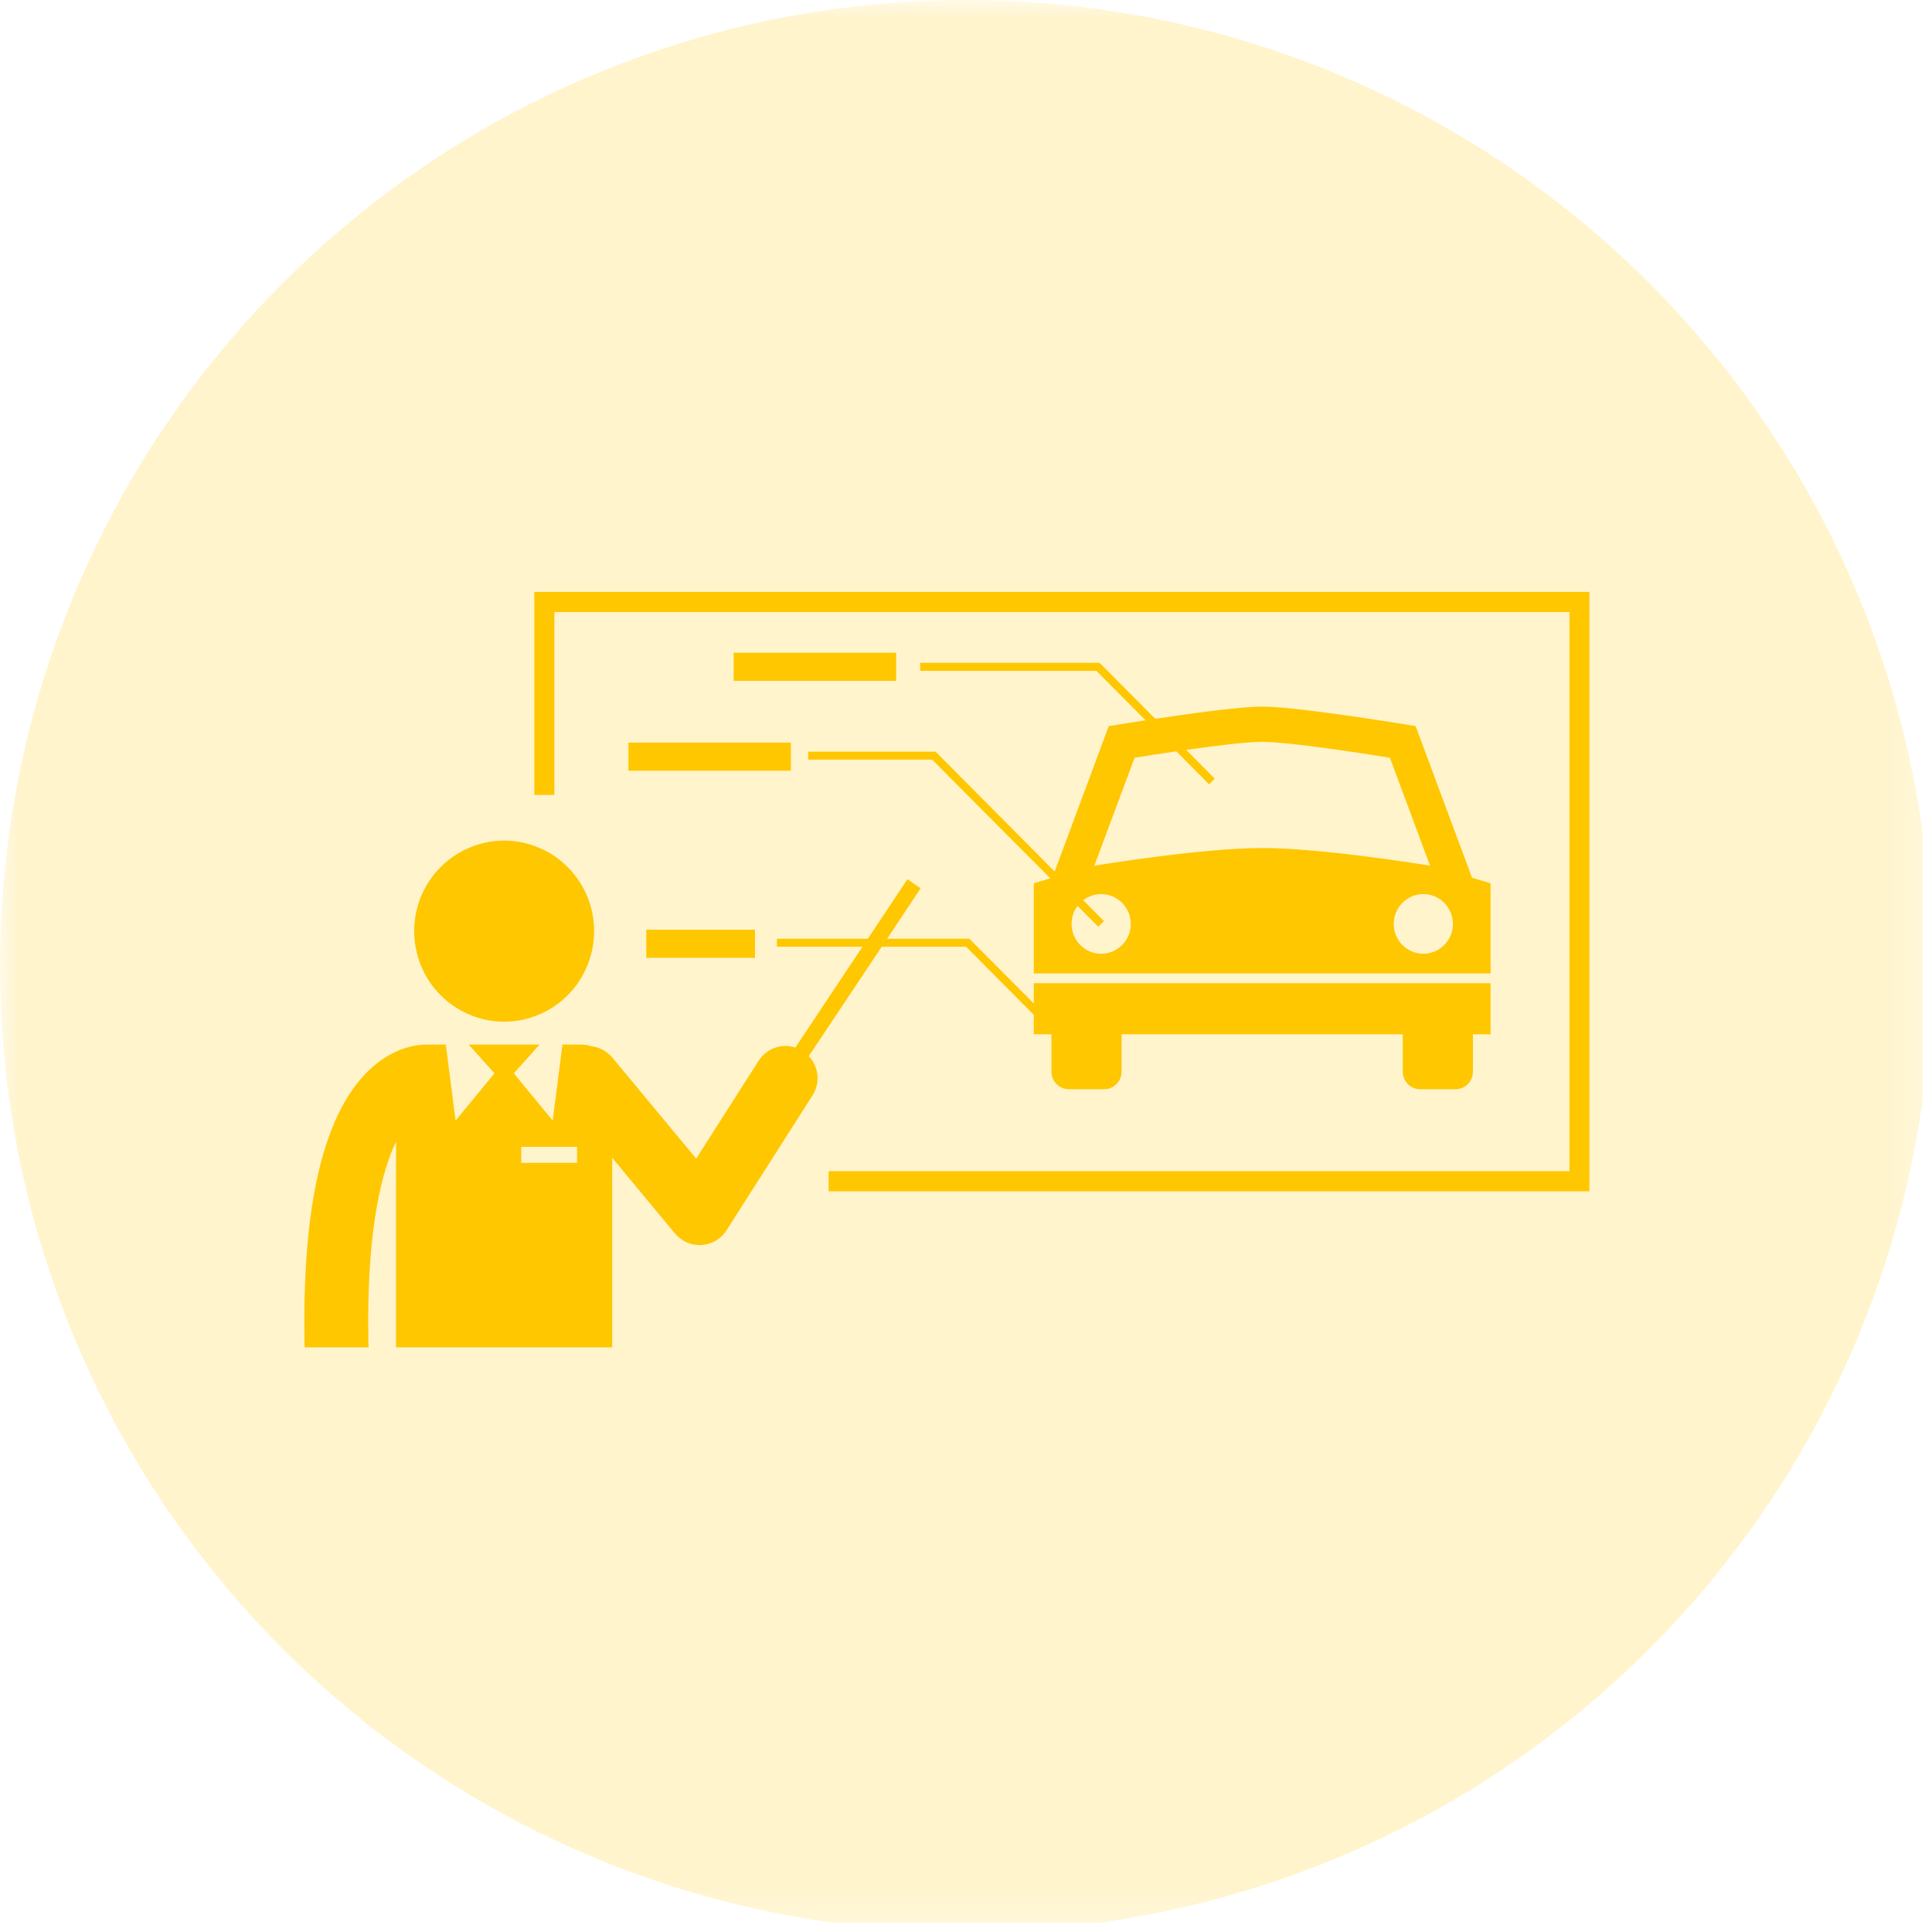
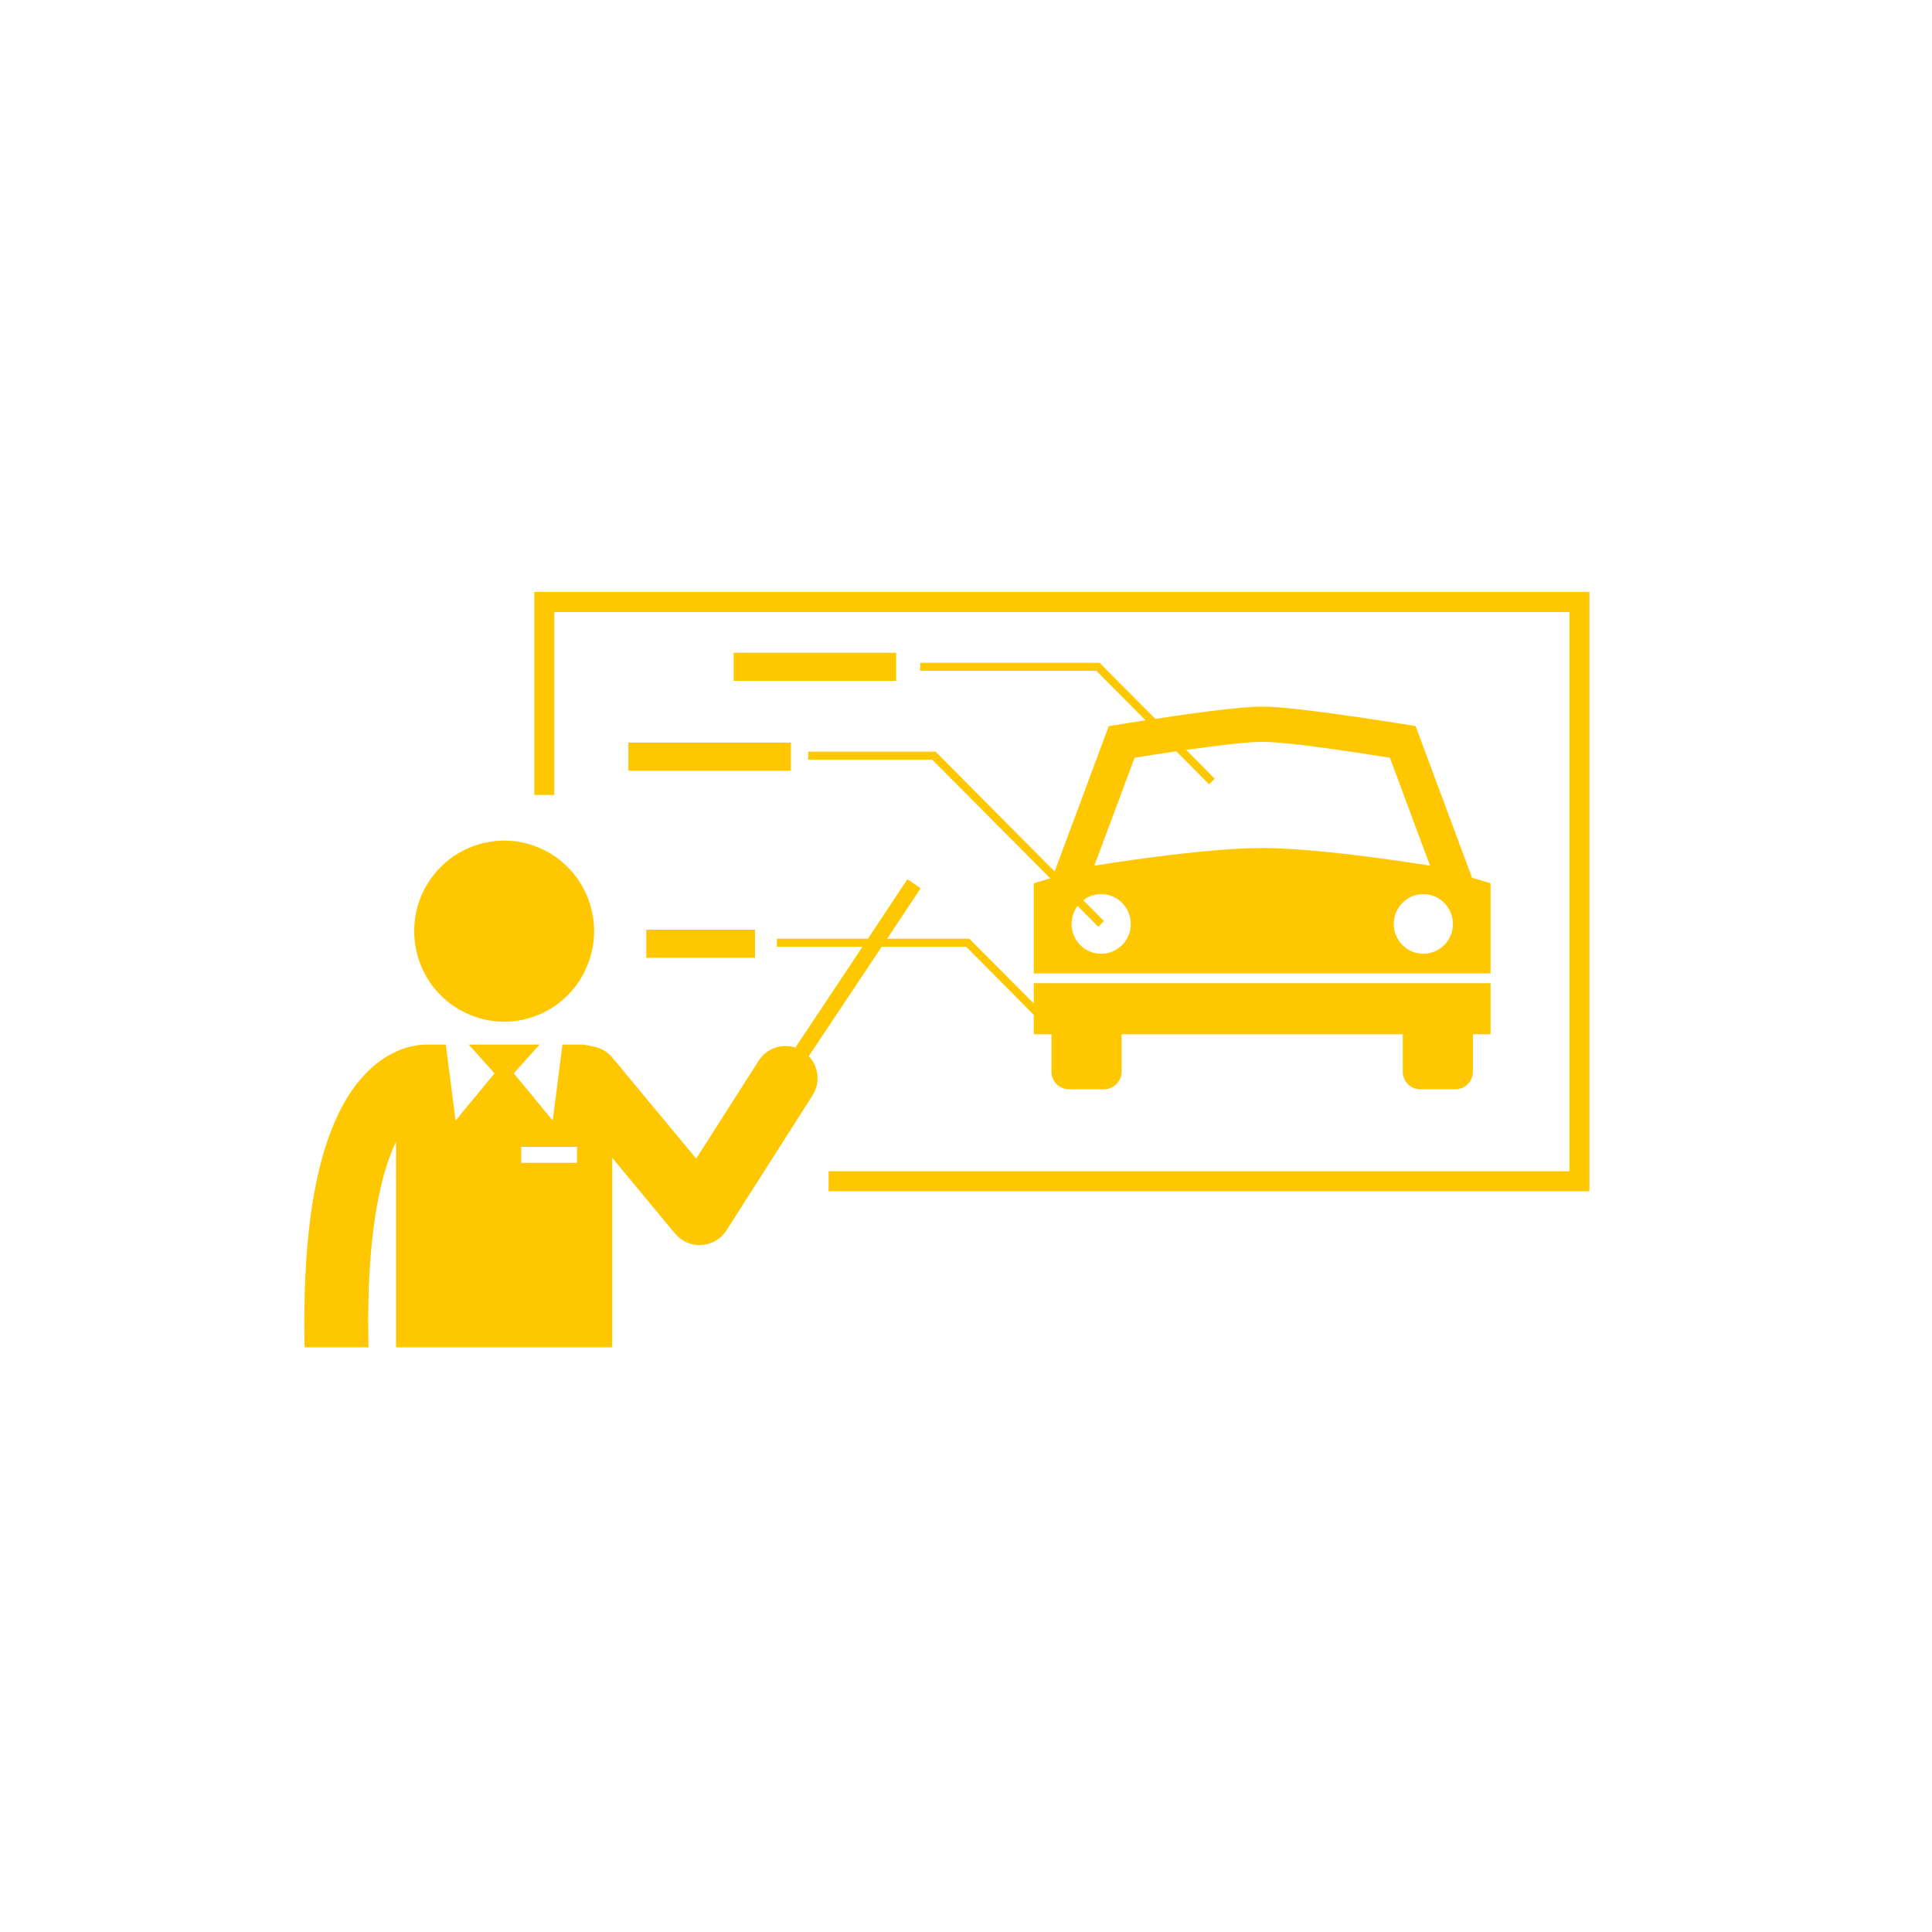
<svg xmlns="http://www.w3.org/2000/svg" xmlns:xlink="http://www.w3.org/1999/xlink" width="51.75pt" height="51.75pt" viewBox="0 0 51.75 51.75" version="1.2">
  <defs>
    <clipPath id="clip1">
      <path d="M 0 0 L 51.5 0 L 51.5 51.5 L 0 51.5 Z M 0 0 " />
    </clipPath>
    <filter id="alpha" filterUnits="objectBoundingBox" x="0%" y="0%" width="100%" height="100%">
      <feColorMatrix type="matrix" in="SourceGraphic" values="0 0 0 0 1 0 0 0 0 1 0 0 0 0 1 0 0 0 1 0" />
    </filter>
    <mask id="mask0">
      <g filter="url(#alpha)">
-         <rect x="0" y="0" width="51.75" height="51.75" style="fill:rgb(0%,0%,0%);fill-opacity:0.2;stroke:none;" />
-       </g>
+         </g>
    </mask>
    <clipPath id="clip3">
-       <path d="M 0 0 L 51.5 0 L 51.5 51.5 L 0 51.5 Z M 0 0 " />
-     </clipPath>
+       </clipPath>
    <clipPath id="clip2">
      <rect x="0" y="0" width="52" height="52" />
    </clipPath>
    <g id="surface5" clip-path="url(#clip2)">
      <g clip-path="url(#clip3)" clip-rule="nonzero">
        <path style=" stroke:none;fill-rule:nonzero;fill:rgb(100%,78.04%,0.389%);fill-opacity:1;" d="M 25.875 0 C 25.027 0 24.184 0.043 23.34 0.125 C 22.496 0.207 21.656 0.332 20.828 0.496 C 19.996 0.664 19.176 0.867 18.363 1.113 C 17.555 1.359 16.758 1.645 15.973 1.969 C 15.191 2.293 14.426 2.656 13.676 3.055 C 12.93 3.453 12.203 3.891 11.5 4.359 C 10.797 4.832 10.113 5.336 9.461 5.875 C 8.805 6.41 8.18 6.98 7.578 7.578 C 6.98 8.18 6.41 8.805 5.875 9.461 C 5.336 10.113 4.832 10.797 4.359 11.5 C 3.891 12.203 3.453 12.93 3.055 13.676 C 2.656 14.426 2.293 15.191 1.969 15.973 C 1.645 16.758 1.359 17.555 1.113 18.363 C 0.867 19.176 0.664 19.996 0.496 20.828 C 0.332 21.656 0.207 22.496 0.125 23.34 C 0.043 24.184 0 25.027 0 25.875 C 0 26.723 0.043 27.566 0.125 28.41 C 0.207 29.254 0.332 30.094 0.496 30.922 C 0.664 31.754 0.867 32.574 1.113 33.387 C 1.359 34.195 1.645 34.992 1.969 35.777 C 2.293 36.559 2.656 37.324 3.055 38.074 C 3.453 38.82 3.891 39.547 4.359 40.25 C 4.832 40.953 5.336 41.637 5.875 42.289 C 6.41 42.945 6.98 43.57 7.578 44.172 C 8.18 44.77 8.805 45.34 9.461 45.875 C 10.113 46.414 10.797 46.918 11.5 47.391 C 12.203 47.859 12.93 48.297 13.676 48.695 C 14.426 49.094 15.191 49.457 15.973 49.781 C 16.758 50.105 17.555 50.391 18.363 50.637 C 19.176 50.883 19.996 51.086 20.828 51.254 C 21.656 51.418 22.496 51.543 23.34 51.625 C 24.184 51.707 25.027 51.75 25.875 51.75 C 26.723 51.75 27.566 51.707 28.41 51.625 C 29.254 51.543 30.094 51.418 30.922 51.254 C 31.754 51.086 32.574 50.883 33.387 50.637 C 34.195 50.391 34.992 50.105 35.777 49.781 C 36.559 49.457 37.324 49.094 38.074 48.695 C 38.82 48.297 39.547 47.859 40.25 47.391 C 40.953 46.918 41.637 46.414 42.289 45.875 C 42.945 45.34 43.57 44.77 44.172 44.172 C 44.77 43.57 45.34 42.945 45.875 42.289 C 46.414 41.637 46.918 40.953 47.391 40.25 C 47.859 39.547 48.297 38.82 48.695 38.074 C 49.094 37.324 49.457 36.559 49.781 35.777 C 50.105 34.992 50.391 34.195 50.637 33.387 C 50.883 32.574 51.086 31.754 51.254 30.922 C 51.418 30.094 51.543 29.254 51.625 28.41 C 51.707 27.566 51.75 26.723 51.75 25.875 C 51.75 25.027 51.707 24.184 51.625 23.34 C 51.543 22.496 51.418 21.656 51.254 20.828 C 51.086 19.996 50.883 19.176 50.637 18.363 C 50.391 17.555 50.105 16.758 49.781 15.973 C 49.457 15.191 49.094 14.426 48.695 13.676 C 48.297 12.93 47.859 12.203 47.391 11.5 C 46.918 10.797 46.414 10.113 45.875 9.461 C 45.34 8.805 44.77 8.18 44.172 7.578 C 43.57 6.98 42.945 6.41 42.289 5.875 C 41.637 5.336 40.953 4.832 40.25 4.359 C 39.547 3.891 38.82 3.453 38.074 3.055 C 37.324 2.656 36.559 2.293 35.777 1.969 C 34.992 1.645 34.195 1.359 33.387 1.113 C 32.574 0.867 31.754 0.664 30.922 0.496 C 30.094 0.332 29.254 0.207 28.41 0.125 C 27.566 0.043 26.723 0 25.875 0 Z M 25.875 0 " />
      </g>
    </g>
    <clipPath id="clip4">
      <path d="M 8.152 23 L 40 23 L 40 36.09 L 8.152 36.09 Z M 8.152 23 " />
    </clipPath>
    <clipPath id="clip5">
      <path d="M 14 15.84 L 43 15.84 L 43 32 L 14 32 Z M 14 15.84 " />
    </clipPath>
    <clipPath id="clip6">
      <path d="M 20 36 L 26 36 L 26 36.09 L 20 36.09 Z M 20 36 " />
    </clipPath>
    <clipPath id="clip7">
      <path d="M 29 36 L 35 36 L 35 36.09 L 29 36.09 Z M 29 36 " />
    </clipPath>
    <clipPath id="clip8">
      <path d="M 38 36 L 44 36 L 44 36.09 L 38 36.09 Z M 38 36 " />
    </clipPath>
  </defs>
  <g id="surface1">
    <g clip-path="url(#clip1)" clip-rule="nonzero">
      <use xlink:href="#surface5" transform="matrix(1,0,0,1,0,0)" mask="url(#mask0)" />
    </g>
    <g clip-path="url(#clip4)" clip-rule="nonzero">
      <path style=" stroke:none;fill-rule:nonzero;fill:rgb(100%,78.04%,0.389%);fill-opacity:1;" d="M 13.258 46.742 L 13.258 37.016 L 13.754 37.016 L 13.754 46.742 C 13.754 47.477 14.344 48.074 15.074 48.074 C 15.809 48.074 16.398 47.477 16.398 46.742 L 16.398 31.012 L 18.082 33.043 C 18.246 33.238 18.488 33.352 18.742 33.352 C 18.758 33.352 18.777 33.352 18.793 33.348 C 19.066 33.332 19.316 33.184 19.461 32.953 L 21.762 29.344 C 21.98 29.004 21.93 28.57 21.664 28.289 L 23.617 25.359 L 25.879 25.359 L 27.691 27.184 L 27.691 27.703 L 28.164 27.703 L 28.164 28.703 C 28.164 28.965 28.371 29.176 28.633 29.176 L 29.574 29.176 C 29.832 29.176 30.043 28.965 30.043 28.703 L 30.043 27.703 L 37.574 27.703 L 37.574 28.703 C 37.574 28.965 37.781 29.176 38.043 29.176 L 38.984 29.176 C 39.246 29.176 39.453 28.965 39.453 28.703 L 39.453 27.703 L 39.926 27.703 L 39.926 26.336 L 27.691 26.336 L 27.691 26.879 L 25.965 25.145 L 23.762 25.145 L 24.66 23.793 L 24.305 23.551 L 23.246 25.145 L 20.809 25.145 L 20.809 25.359 L 23.102 25.359 L 21.305 28.059 C 20.941 27.941 20.535 28.078 20.32 28.414 L 18.648 31.035 L 16.402 28.328 C 16.25 28.148 16.047 28.047 15.832 28.023 C 15.75 27.996 15.664 27.98 15.57 27.98 L 15.066 27.98 L 14.805 30.016 L 13.762 28.75 L 14.453 27.98 L 12.555 27.98 L 13.246 28.75 L 12.203 30.016 L 11.941 27.98 L 11.438 27.98 C 11.426 27.98 11.414 27.98 11.402 27.98 C 11.211 27.984 10.887 28.023 10.52 28.211 C 9.941 28.5 9.32 29.129 8.887 30.242 C 8.445 31.359 8.152 32.977 8.152 35.418 C 8.152 36.051 8.172 36.734 8.215 37.48 C 8.242 37.941 8.617 38.293 9.07 38.293 C 9.086 38.293 9.102 38.293 9.117 38.293 C 9.59 38.266 9.953 37.855 9.926 37.383 C 9.883 36.664 9.863 36.012 9.863 35.418 C 9.859 32.809 10.238 31.344 10.609 30.578 L 10.609 46.742 C 10.609 47.477 11.203 48.074 11.934 48.074 C 12.664 48.074 13.258 47.477 13.258 46.742 Z M 13.961 30.719 L 15.457 30.719 L 15.457 31.148 L 13.961 31.148 Z M 13.961 30.719 " />
    </g>
    <path style=" stroke:none;fill-rule:nonzero;fill:rgb(100%,78.04%,0.389%);fill-opacity:1;" d="M 15.914 24.941 C 15.914 25.262 15.852 25.57 15.73 25.867 C 15.605 26.168 15.434 26.43 15.207 26.656 C 14.98 26.883 14.723 27.059 14.426 27.18 C 14.129 27.305 13.824 27.367 13.504 27.367 C 13.184 27.367 12.879 27.305 12.582 27.18 C 12.289 27.059 12.027 26.883 11.801 26.656 C 11.574 26.43 11.402 26.168 11.277 25.867 C 11.156 25.57 11.094 25.262 11.094 24.941 C 11.094 24.621 11.156 24.312 11.277 24.012 C 11.402 23.715 11.574 23.453 11.801 23.227 C 12.027 23 12.289 22.824 12.582 22.703 C 12.879 22.578 13.184 22.516 13.504 22.516 C 13.824 22.516 14.129 22.578 14.426 22.703 C 14.723 22.824 14.98 23 15.207 23.227 C 15.434 23.453 15.605 23.715 15.73 24.012 C 15.852 24.312 15.914 24.621 15.914 24.941 Z M 15.914 24.941 " />
    <g clip-path="url(#clip5)" clip-rule="nonzero">
      <path style=" stroke:none;fill-rule:nonzero;fill:rgb(100%,78.04%,0.389%);fill-opacity:1;" d="M 14.848 16.395 L 42.039 16.395 L 42.039 31.371 L 22.195 31.371 L 22.195 31.91 L 42.574 31.91 L 42.574 15.855 L 14.312 15.855 L 14.312 21.293 L 14.848 21.293 Z M 14.848 16.395 " />
    </g>
    <g clip-path="url(#clip6)" clip-rule="nonzero">
      <path style=" stroke:none;fill-rule:nonzero;fill:rgb(100%,78.04%,0.389%);fill-opacity:1;" d="M 25.414 38.957 C 25.414 39.277 25.352 39.586 25.23 39.883 C 25.105 40.18 24.934 40.441 24.707 40.672 C 24.48 40.898 24.223 41.074 23.926 41.195 C 23.629 41.32 23.324 41.379 23.004 41.379 C 22.684 41.379 22.379 41.32 22.082 41.195 C 21.789 41.074 21.527 40.898 21.301 40.672 C 21.074 40.441 20.902 40.18 20.777 39.883 C 20.656 39.586 20.594 39.277 20.594 38.957 C 20.594 38.637 20.656 38.324 20.777 38.027 C 20.902 37.73 21.074 37.469 21.301 37.242 C 21.527 37.016 21.789 36.84 22.082 36.715 C 22.379 36.594 22.684 36.531 23.004 36.531 C 23.324 36.531 23.629 36.594 23.926 36.715 C 24.223 36.84 24.48 37.016 24.707 37.242 C 24.934 37.469 25.105 37.73 25.23 38.027 C 25.352 38.324 25.414 38.637 25.414 38.957 Z M 25.414 38.957 " />
    </g>
    <g clip-path="url(#clip7)" clip-rule="nonzero">
-       <path style=" stroke:none;fill-rule:nonzero;fill:rgb(100%,78.04%,0.389%);fill-opacity:1;" d="M 34.457 38.957 C 34.457 39.277 34.398 39.586 34.277 39.883 C 34.152 40.18 33.98 40.441 33.754 40.672 C 33.527 40.898 33.266 41.074 32.973 41.195 C 32.676 41.32 32.371 41.379 32.051 41.379 C 31.73 41.379 31.422 41.32 31.129 41.195 C 30.832 41.074 30.574 40.898 30.348 40.672 C 30.121 40.441 29.945 40.18 29.824 39.883 C 29.703 39.586 29.641 39.277 29.641 38.957 C 29.641 38.637 29.703 38.324 29.824 38.027 C 29.945 37.73 30.121 37.469 30.348 37.242 C 30.574 37.016 30.832 36.84 31.129 36.715 C 31.422 36.594 31.73 36.531 32.051 36.531 C 32.371 36.531 32.676 36.594 32.973 36.715 C 33.266 36.84 33.527 37.016 33.754 37.242 C 33.98 37.469 34.152 37.73 34.277 38.027 C 34.398 38.324 34.457 38.637 34.457 38.957 Z M 34.457 38.957 " />
-     </g>
+       </g>
    <g clip-path="url(#clip8)" clip-rule="nonzero">
      <path style=" stroke:none;fill-rule:nonzero;fill:rgb(100%,78.04%,0.389%);fill-opacity:1;" d="M 43.504 38.957 C 43.504 39.277 43.445 39.586 43.32 39.883 C 43.199 40.18 43.023 40.441 42.801 40.672 C 42.574 40.898 42.312 41.074 42.02 41.195 C 41.723 41.32 41.414 41.379 41.098 41.379 C 40.777 41.379 40.469 41.32 40.176 41.195 C 39.879 41.074 39.617 40.898 39.395 40.672 C 39.168 40.441 38.992 40.18 38.871 39.883 C 38.75 39.586 38.688 39.277 38.688 38.957 C 38.688 38.637 38.75 38.324 38.871 38.027 C 38.992 37.73 39.168 37.469 39.395 37.242 C 39.617 37.016 39.879 36.84 40.176 36.715 C 40.469 36.594 40.777 36.531 41.098 36.531 C 41.414 36.531 41.723 36.594 42.02 36.715 C 42.312 36.84 42.574 37.016 42.801 37.242 C 43.023 37.469 43.199 37.73 43.32 38.027 C 43.445 38.324 43.504 38.637 43.504 38.957 Z M 43.504 38.957 " />
    </g>
    <path style=" stroke:none;fill-rule:nonzero;fill:rgb(100%,78.04%,0.389%);fill-opacity:1;" d="M 27.691 26.074 L 39.926 26.074 L 39.926 23.66 C 39.926 23.66 39.75 23.602 39.43 23.512 L 37.918 19.449 C 37.918 19.449 34.777 18.926 33.809 18.926 C 33.242 18.926 31.934 19.105 30.945 19.254 L 29.453 17.754 L 24.648 17.754 L 24.648 17.969 L 29.367 17.969 L 30.684 19.293 C 30.113 19.383 29.699 19.449 29.699 19.449 L 28.25 23.344 L 25.059 20.133 L 21.648 20.133 L 21.648 20.348 L 24.969 20.348 L 28.133 23.527 C 27.852 23.609 27.691 23.66 27.691 23.66 Z M 38.918 24.75 C 38.918 25.188 38.562 25.547 38.125 25.547 C 37.688 25.547 37.332 25.188 37.332 24.75 C 37.332 24.309 37.688 23.949 38.125 23.949 C 38.562 23.949 38.918 24.309 38.918 24.75 Z M 30.391 20.297 C 30.645 20.254 31.051 20.191 31.508 20.125 L 32.387 21.008 L 32.539 20.855 L 32.535 20.855 L 31.773 20.086 C 32.547 19.977 33.387 19.871 33.809 19.871 C 34.535 19.871 36.508 20.18 37.23 20.297 L 38.305 23.188 C 38.305 23.188 35.453 22.715 33.809 22.715 C 32.164 22.715 29.312 23.188 29.312 23.188 Z M 29.418 24.824 L 29.57 24.672 L 29.016 24.113 C 29.148 24.012 29.312 23.949 29.496 23.949 C 29.934 23.949 30.289 24.309 30.289 24.75 C 30.289 25.188 29.934 25.547 29.496 25.547 C 29.055 25.547 28.703 25.188 28.703 24.75 C 28.703 24.566 28.762 24.398 28.863 24.266 Z M 29.418 24.824 " />
    <path style=" stroke:none;fill-rule:nonzero;fill:rgb(100%,78.04%,0.389%);fill-opacity:1;" d="M 19.652 17.484 L 24.004 17.484 L 24.004 18.238 L 19.652 18.238 Z M 19.652 17.484 " />
    <path style=" stroke:none;fill-rule:nonzero;fill:rgb(100%,78.04%,0.389%);fill-opacity:1;" d="M 16.832 19.891 L 21.184 19.891 L 21.184 20.645 L 16.832 20.645 Z M 16.832 19.891 " />
    <path style=" stroke:none;fill-rule:nonzero;fill:rgb(100%,78.04%,0.389%);fill-opacity:1;" d="M 17.312 24.902 L 20.223 24.902 L 20.223 25.656 L 17.312 25.656 Z M 17.312 24.902 " />
  </g>
</svg>